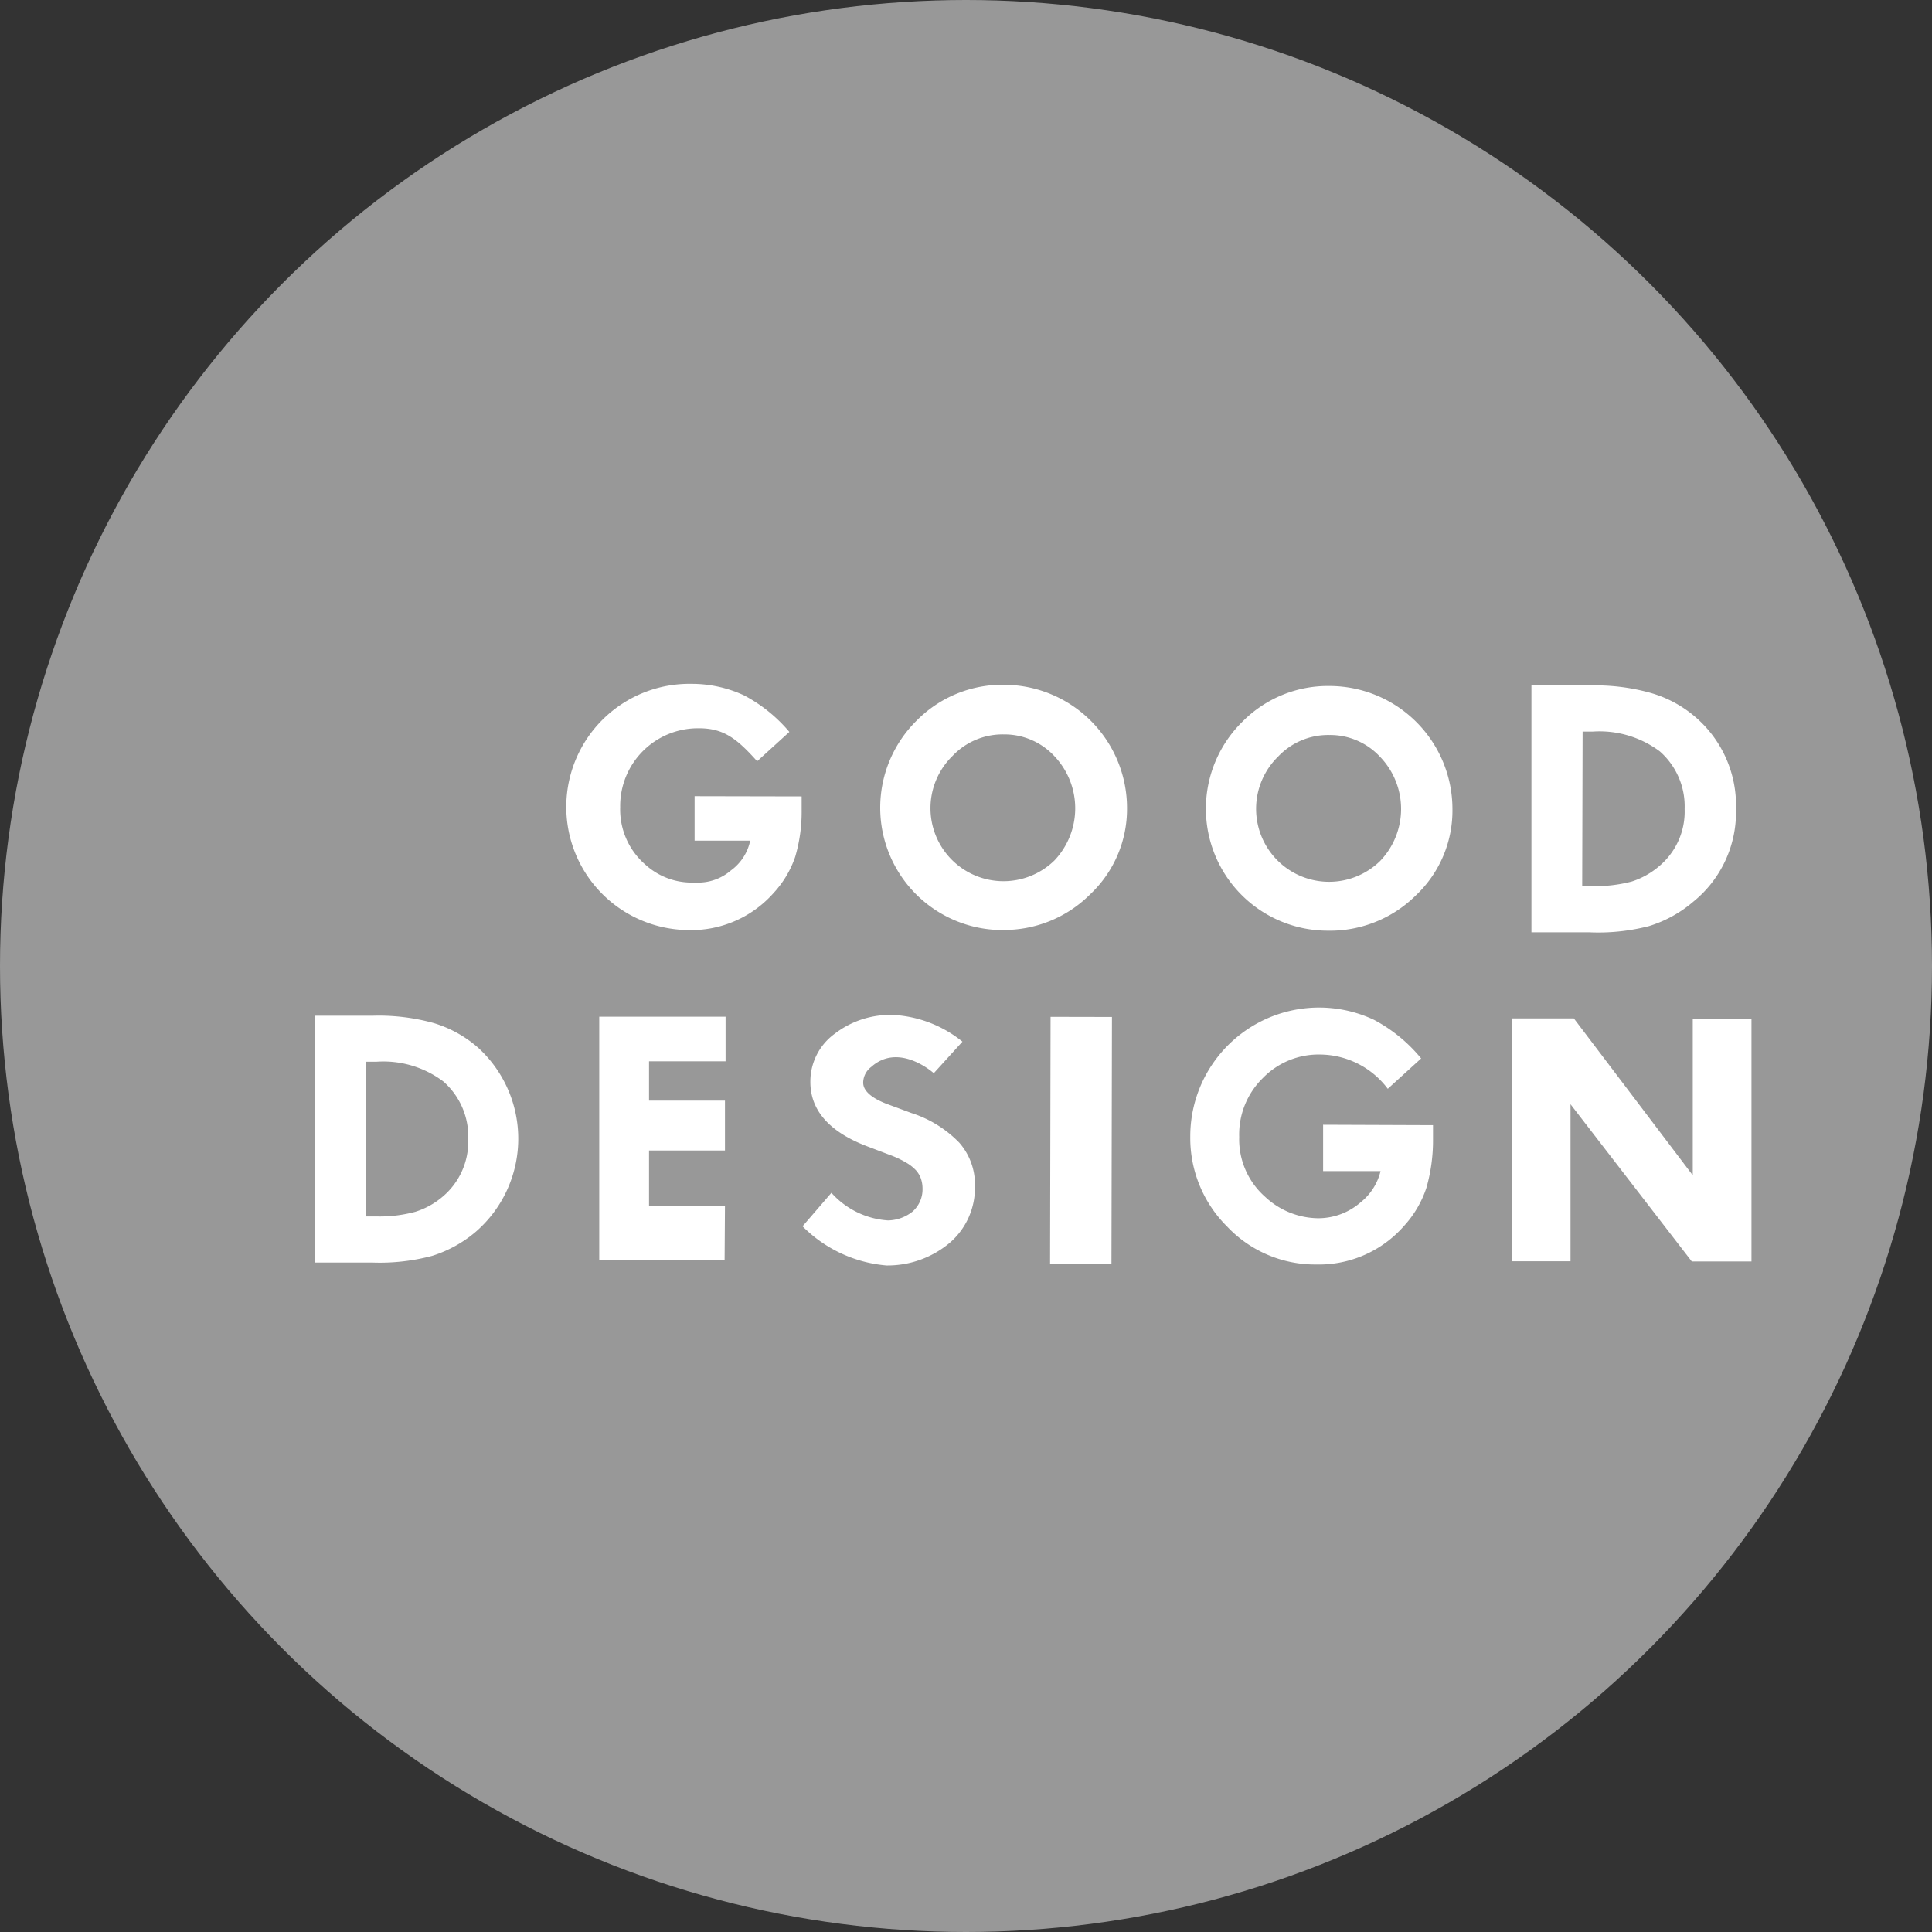
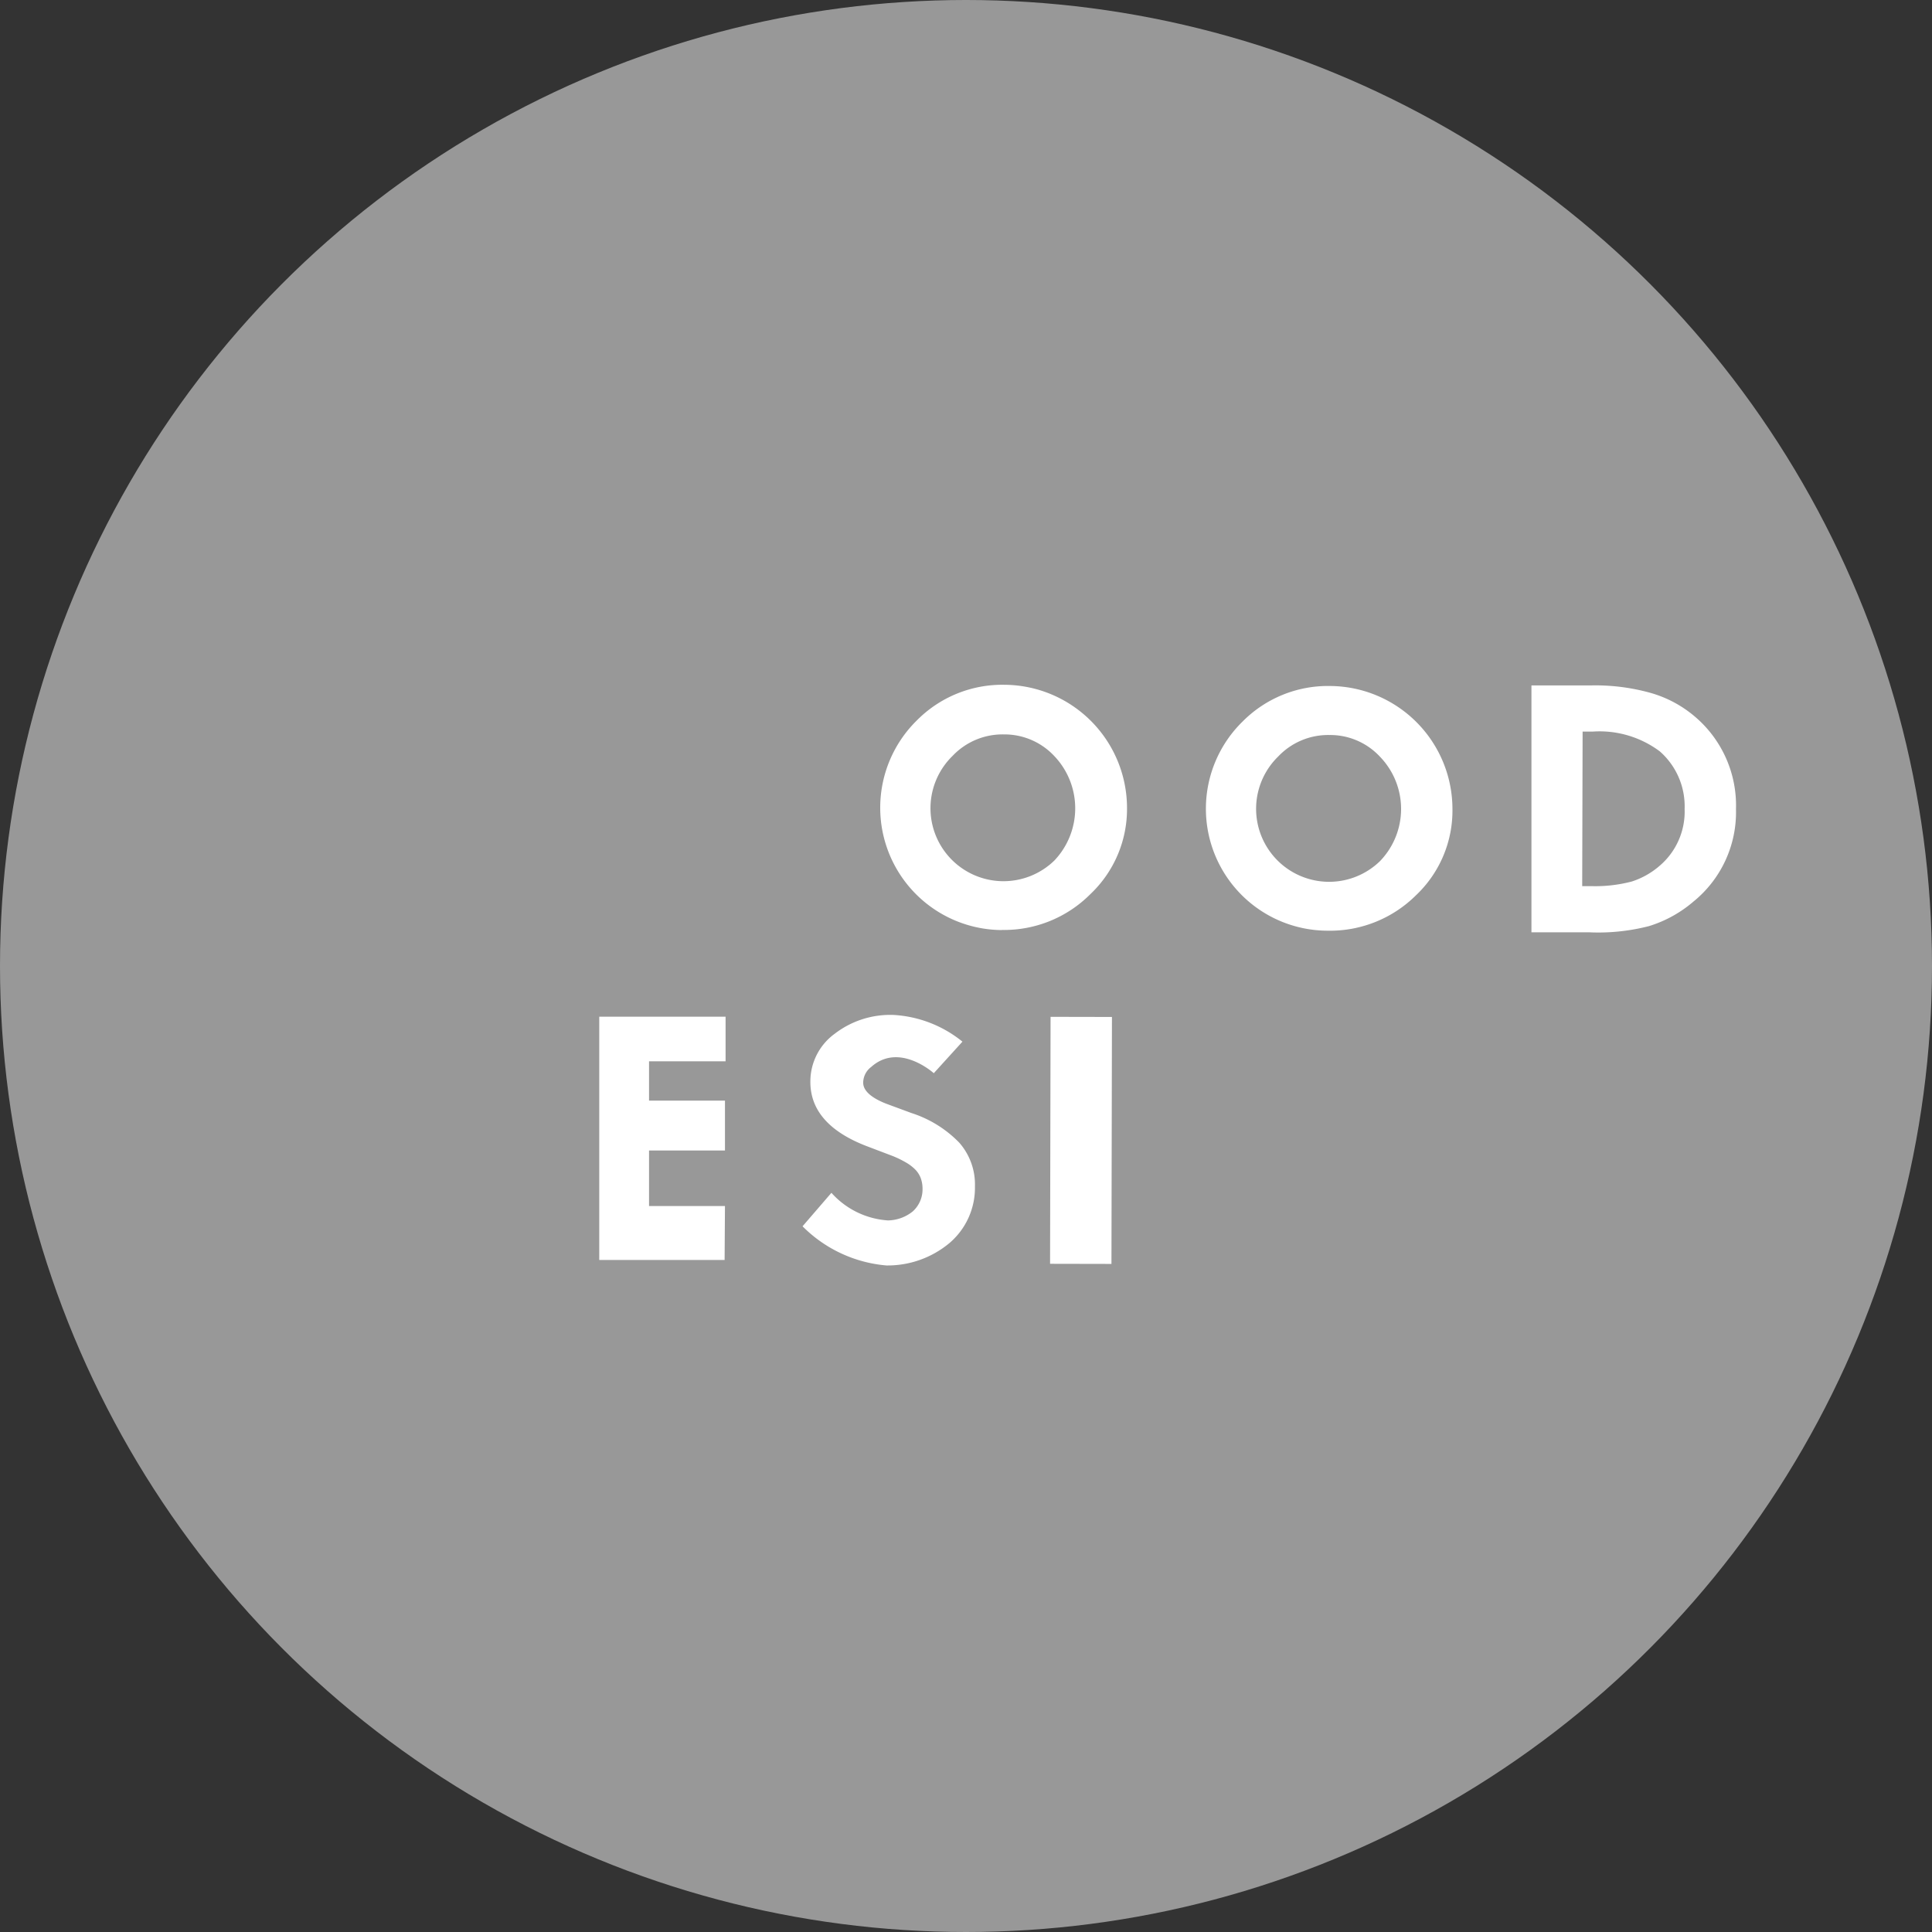
<svg xmlns="http://www.w3.org/2000/svg" width="70" height="70" viewBox="0 0 70 70">
  <rect x="0" y="0" width="70" height="70" fill="#333333" stroke="none" />
  <defs>
    <clipPath id="a">
      <rect width="70" height="70" transform="translate(289 3570)" fill="#7ea2c4" />
    </clipPath>
  </defs>
  <g transform="translate(-289 -3570)" clip-path="url(#a)">
    <g transform="translate(283.167 3564.167)">
      <circle cx="35" cy="35" r="35" transform="translate(5.833 5.833)" fill="#989898" />
      <path d="M32.087,51.485H27.545V42.669h4.577v1.618H29.349V45.71H32.1v1.808H29.349v2.011H32.1Z" fill="#fff" />
-       <path d="M53.772,46.585v1.68h2.081a2.061,2.061,0,0,1-.719,1.128,2.333,2.333,0,0,1-1.556.579,2.854,2.854,0,0,1-1.909-.778,2.773,2.773,0,0,1-.937-2.17,2.858,2.858,0,0,1,.852-2.127,2.816,2.816,0,0,1,2.1-.856,3.091,3.091,0,0,1,2.431,1.241l1.209-1.1a5.592,5.592,0,0,0-1.711-1.4,4.667,4.667,0,0,0-6.654,4.227A4.519,4.519,0,0,0,50.3,50.279a4.383,4.383,0,0,0,3.22,1.369,4.1,4.1,0,0,0,3.193-1.408,3.827,3.827,0,0,0,.8-1.365,6.222,6.222,0,0,0,.241-1.766V46.6Z" fill="#fff" />
-       <path d="M19.332,51.578h-2.1V42.634h2.116a7.435,7.435,0,0,1,2.205.268,4.328,4.328,0,0,1,1.606.894,4.464,4.464,0,0,1-.078,6.658,4.531,4.531,0,0,1-1.583.879A7.358,7.358,0,0,1,19.332,51.578Zm-.253-1.672h.366a4.958,4.958,0,0,0,1.435-.167,2.835,2.835,0,0,0,1-.556,2.606,2.606,0,0,0,.918-2.073,2.652,2.652,0,0,0-.9-2.092,3.614,3.614,0,0,0-2.438-.716H19.1Z" fill="#fff" />
      <rect width="2.224" height="8.948" transform="matrix(1, 0.002, -0.002, 1, 43.897, 42.675)" fill="#fff" />
      <path d="M42.144,39.531a4.433,4.433,0,0,1-3.088-7.6,4.352,4.352,0,0,1,3.166-1.287,4.468,4.468,0,0,1,4.445,4.472,4.243,4.243,0,0,1-1.326,3.111,4.41,4.41,0,0,1-3.2,1.3Zm.062-7.089a2.493,2.493,0,0,0-1.859.778,2.644,2.644,0,1,0,3.687,3.792,2.746,2.746,0,0,0,0-3.784,2.469,2.469,0,0,0-1.828-.786Z" fill="#fff" />
      <path d="M53.943,39.554a4.419,4.419,0,0,1-3.088-7.579,4.352,4.352,0,0,1,3.166-1.287,4.461,4.461,0,0,1,4.437,4.453,4.223,4.223,0,0,1-1.326,3.134,4.418,4.418,0,0,1-3.189,1.279ZM54,32.464a2.489,2.489,0,0,0-1.855.778,2.644,2.644,0,1,0,3.687,3.792,2.722,2.722,0,0,0,0-3.784A2.462,2.462,0,0,0,54,32.464Z" fill="#fff" />
-       <path d="M31,34.681v1.61h2.014a1.781,1.781,0,0,1-.7,1.081,1.82,1.82,0,0,1-1.3.436,2.5,2.5,0,0,1-1.8-.649,2.641,2.641,0,0,1-.91-2.081,2.816,2.816,0,0,1,2.862-2.858c.9,0,1.377.389,2.1,1.194l1.167-1.062a5.511,5.511,0,0,0-1.645-1.326,4.5,4.5,0,0,0-1.9-.416,4.461,4.461,0,1,0-.132,8.921,3.986,3.986,0,0,0,3.111-1.349,3.671,3.671,0,0,0,.778-1.307,5.756,5.756,0,0,0,.233-1.692v-.494Z" fill="#fff" />
      <path d="M63.412,39.612H61.32V30.668h2.119a7.435,7.435,0,0,1,2.205.272,4.278,4.278,0,0,1,1.633.887,4.219,4.219,0,0,1,1.454,3.321A4.169,4.169,0,0,1,67.188,38.5a4.511,4.511,0,0,1-1.606.887A7.358,7.358,0,0,1,63.412,39.612Zm-.253-1.672h.362a5.23,5.23,0,0,0,1.431-.167,2.874,2.874,0,0,0,1-.56,2.578,2.578,0,0,0,.918-2.069,2.648,2.648,0,0,0-.9-2.088,3.645,3.645,0,0,0-2.434-.716h-.362Z" fill="#fff" />
-       <path d="M67.13,51.539h2.162v-8.8H67.165v5.678l-4.309-5.686H60.628l-.019,8.8h2.127V45.842Z" fill="#fff" />
      <path d="M37.4,44.489a.723.723,0,0,0-.292.556c0,.109,0,.451.836.778l.914.338a4.2,4.2,0,0,1,1.731,1.073,2.294,2.294,0,0,1,.568,1.583,2.629,2.629,0,0,1-.922,2.053,3.5,3.5,0,0,1-2.283.813,4.863,4.863,0,0,1-3.041-1.419l1.046-1.213a3.01,3.01,0,0,0,2.049,1,1.47,1.47,0,0,0,.894-.323,1.073,1.073,0,0,0,.358-.832,1.1,1.1,0,0,0-.062-.369.91.91,0,0,0-.183-.3,1.556,1.556,0,0,0-.35-.272,3.547,3.547,0,0,0-.556-.264l-.879-.334c-1.353-.521-2.038-1.3-2.034-2.333a2.139,2.139,0,0,1,.879-1.734,3.3,3.3,0,0,1,2.131-.684,4.348,4.348,0,0,1,2.5.968l-1.038,1.143S38.414,43.583,37.4,44.489Z" fill="#fff" />
    </g>
  </g>
</svg>